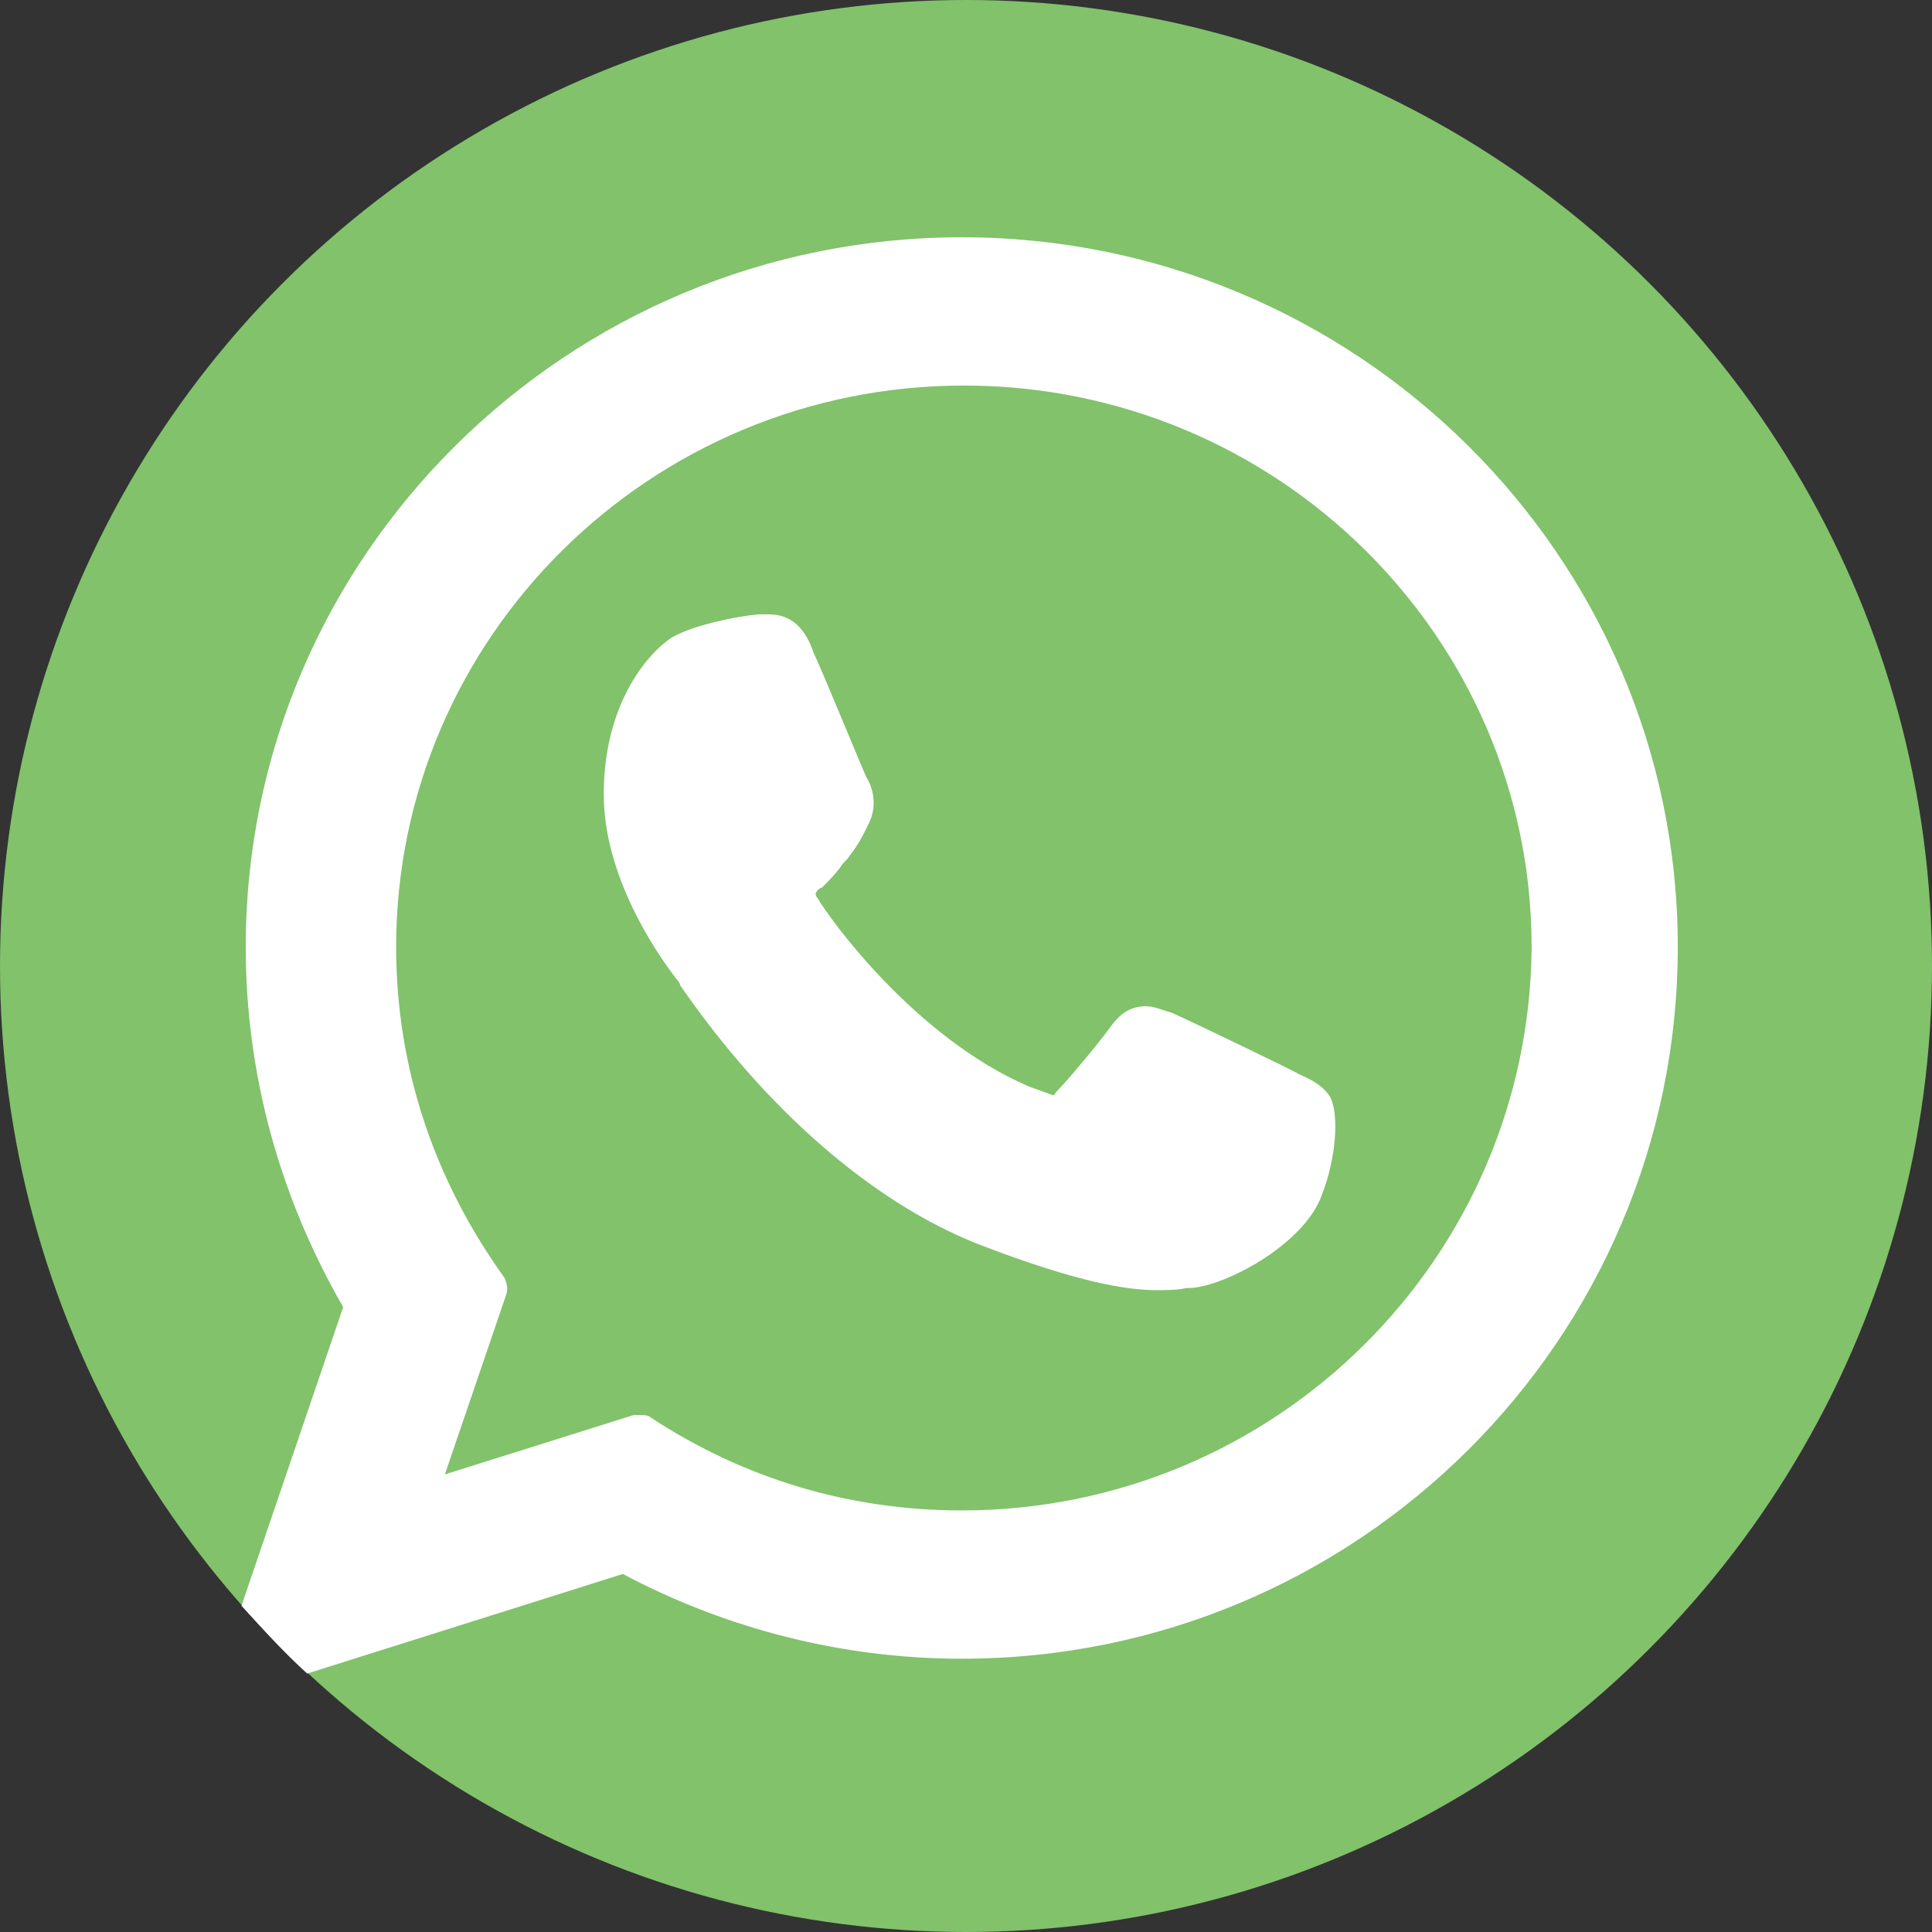
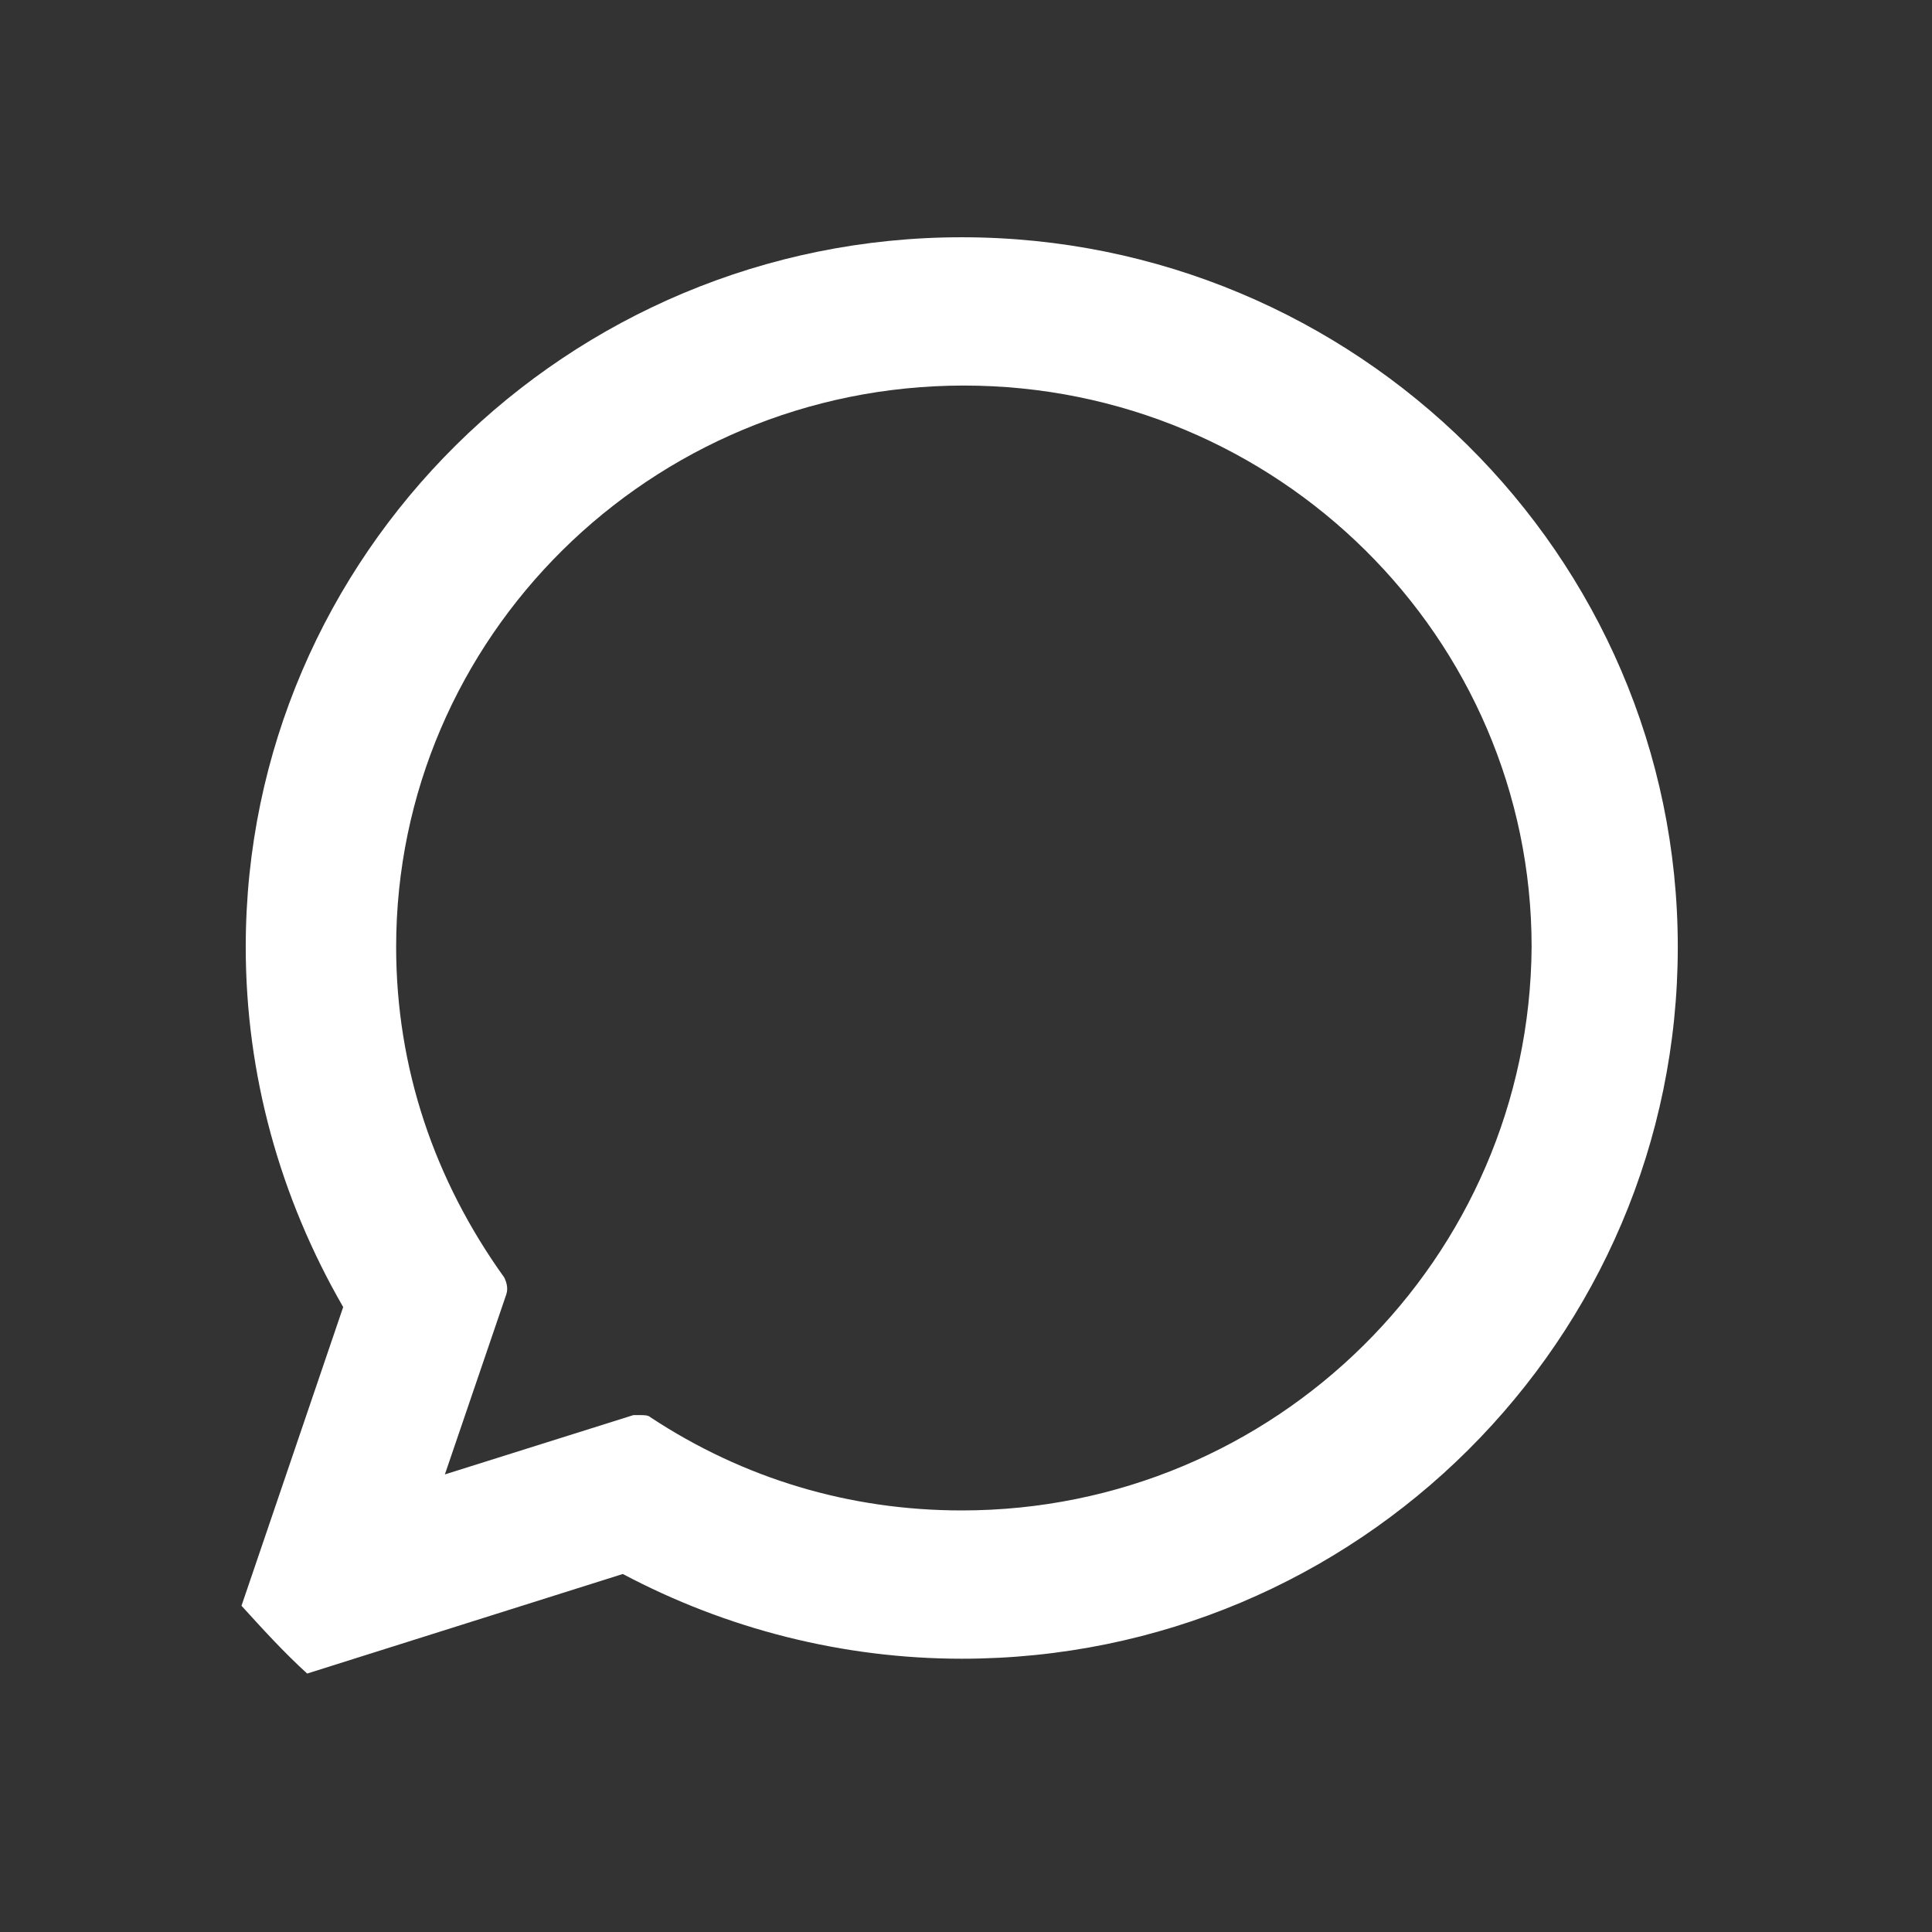
<svg xmlns="http://www.w3.org/2000/svg" version="1.1" id="Layer_1" x="0px" y="0px" width="91.2px" height="91.2px" viewBox="0 0 91.2 91.2" style="enable-background:new 0 0 91.2 91.2;" xml:space="preserve">
  <rect x="0" y="0" width="91.2" height="91.2" fill="#333333" stroke="none" />
  <style type="text/css">
	.st0{fill:#81C26B;}
	.st1{fill:#FFFFFF;}
</style>
  <g id="XMLID_9_">
-     <circle id="XMLID_1_" class="st0" cx="45.6" cy="45.6" r="45.6" />
    <g id="XMLID_16_">
-       <path id="XMLID_17_" class="st1" d="M61.3,50.7c-0.1-0.1-5.1-2.5-6-2.9c-0.4-0.1-0.8-0.3-1.2-0.3c-0.7,0-1.2,0.3-1.7,1    c-0.5,0.7-2,2.5-2.5,3c-0.1,0.1-0.1,0.2-0.2,0.2c0,0-0.8-0.3-1.1-0.4c-5.4-2.3-9.5-8-10-8.9c-0.1-0.1-0.1-0.2-0.1-0.2    c0-0.1,0.2-0.3,0.3-0.3c0.3-0.3,0.6-0.6,0.9-1c0.1-0.2,0.3-0.3,0.4-0.5c0.4-0.5,0.6-0.9,0.8-1.3l0.1-0.2c0.5-1,0.1-1.9-0.1-2.2    c-0.1-0.2-2.2-5.3-2.5-5.9C38,29.6,37.3,29,36.3,29c-0.1,0,0,0-0.4,0c-0.5,0-3,0.4-4.2,1.1c-1.2,0.8-3.2,3.2-3.2,7.4    c0,3.8,2.4,7.4,3.5,8.8c0,0,0.1,0.1,0.1,0.2c4,5.8,9,10.2,14,12.2c4.9,1.9,7.2,2.2,8.5,2.2c0.5,0,1,0,1.4-0.1l0.2,0    c1.7-0.1,5.4-2.1,6.2-4.4c0.7-1.8,0.8-3.8,0.4-4.6C62.5,51.3,62,51,61.3,50.7z" />
      <path id="XMLID_22_" class="st1" d="M79.2,44.7c0-18.5-15.2-33.5-33.8-33.5c-18.6,0-33.8,15-33.8,33.5c0,6,1.6,11.8,4.6,17    l-4.8,14.1c1,1.1,2,2.2,3.1,3.2l14.9-4.7c4.9,2.6,10.4,4,16,4C64.1,78.3,79.2,63.2,79.2,44.7z M45.4,71.3    c-5.3,0-10.3-1.5-14.7-4.4c-0.1-0.1-0.3-0.1-0.5-0.1c-0.1,0-0.2,0-0.3,0L21,69.6l2.9-8.5c0.1-0.3,0-0.6-0.1-0.8    c-3.3-4.6-5.1-9.9-5.1-15.6c0-14.6,12-26.5,26.8-26.5c14.8,0,26.8,11.9,26.8,26.5C72.2,59.4,60.2,71.3,45.4,71.3z" />
    </g>
  </g>
</svg>